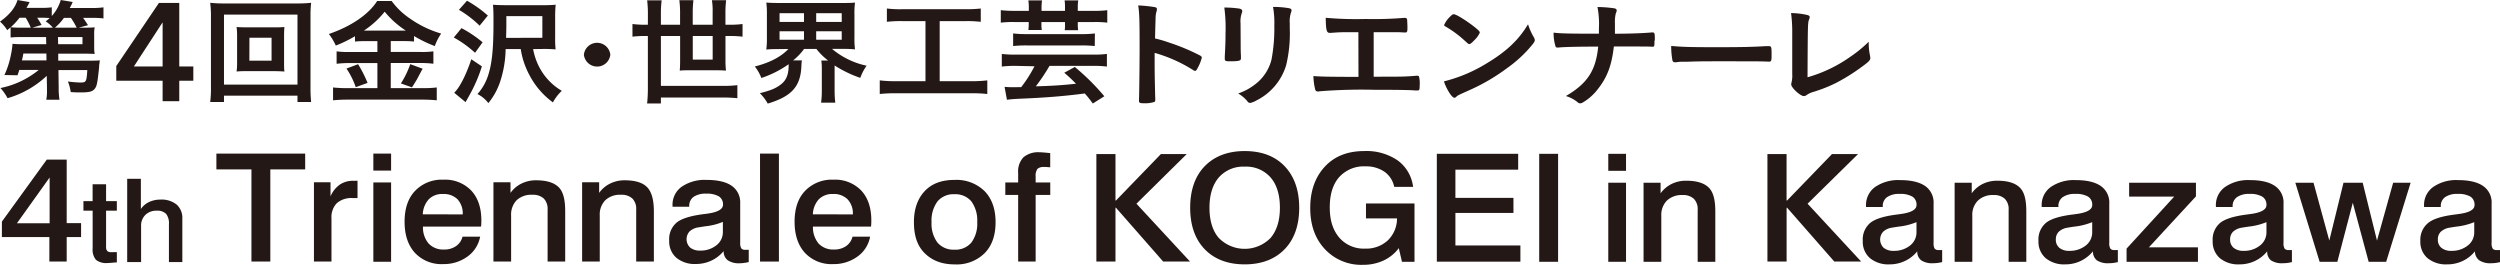
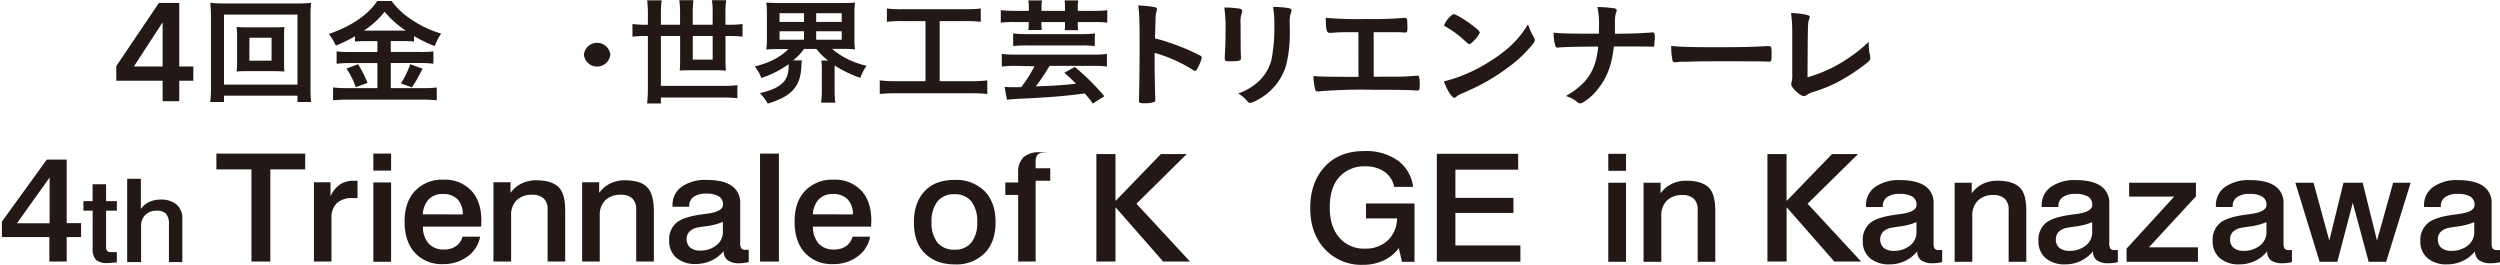
<svg xmlns="http://www.w3.org/2000/svg" viewBox="0 0 661.98 70.12">
  <defs>
    <style>.cls-1{fill:#231815;}</style>
  </defs>
  <title>top_4th_ttl</title>
  <g id="レイヤー_6" data-name="レイヤー 6">
-     <path class="cls-1" d="M12.38,20.08A25.4,25.4,0,0,1,2,26,13.15,13.15,0,0,0,.12,23.31a23.16,23.16,0,0,0,10.13-4.79H5.1c-.17.58-.21.71-.46,1.41l-3.47-.06A22.61,22.61,0,0,0,2.85,14.7a19.34,19.34,0,0,0,.46-3.1,25.32,25.32,0,0,0,2.82.1h6.12L12.2,9.82H5.58a24.48,24.48,0,0,0-2.77.11V7.23c-.34.27-.46.38-.9.76A9.58,9.58,0,0,0,0,5.73C2.54,3.89,4,2.09,4.64,0L7.83.56A13.94,13.94,0,0,1,7,2.09h3.8a21.89,21.89,0,0,0,2.91-.15v2.3A10.86,10.86,0,0,0,16.09,0l3.16.53a16.49,16.49,0,0,1-.77,1.58h5.67a19.1,19.1,0,0,0,3.25-.17V4.88a23,23,0,0,0-3.11-.15H22c.77,1.08.8,1.15,1.3,1.94l-2.45.65h1.43c1.48,0,2,0,2.79-.09a9.75,9.75,0,0,0-.13,2v3a11.09,11.09,0,0,0,.13,2.06c-.68-.05-1.62-.08-2.79-.08H15.42l0,1.85H23.9c1.15,0,1.8,0,2.54-.09a7.2,7.2,0,0,0-.1.85,3.93,3.93,0,0,0-.09.85c0,.12-.06.71-.19,1.81-.31,2.78-.49,3.48-1.07,4.14s-1.5.85-3.51.85c-.86,0-1.48,0-2.75-.09a12.16,12.16,0,0,0-.75-2.8,31,31,0,0,0,3.25.27c1.61,0,1.68-.14,1.89-3.29H15.48l.06,4.72a18.7,18.7,0,0,0,.21,3.13h-3.5a11,11,0,0,0,.19-2.44v-.71ZM8.15,7.32A19.74,19.74,0,0,0,6.81,4.7H5.17A18,18,0,0,1,2.85,7.21a22,22,0,0,0,2.73.11Zm4.13,6.85H6.18A13.74,13.74,0,0,1,5.79,16h6.52ZM14,7.32a8.67,8.67,0,0,0-1.91-1.67,8.7,8.7,0,0,0,1.08-.89c-.53,0-1.08-.06-1.66-.06H9.85c.36.56.58.85,1.16,1.91l-2.44.71Zm6.3,0a21,21,0,0,0-1.53-2.59H16.93a12.91,12.91,0,0,1-2.39,2.59Zm-4.9,4.38h6.44V9.82H15.35Z" />
    <path class="cls-1" d="M43.06,21.38H30.79V17.49L42.08.78h5.39V17.6h3.72v3.78H47.47v5.41H43.06ZM43.06,6H43L35.45,17.6h7.61Z" />
    <path class="cls-1" d="M78.77,27V25.34H59.31V27H55.66a27.52,27.52,0,0,0,.2-3.83V4.33a28.21,28.21,0,0,0-.2-3.59,30.33,30.33,0,0,0,3.68.17H78.71A30.44,30.44,0,0,0,82.39.74a28.57,28.57,0,0,0-.17,3.59V23.14A33.84,33.84,0,0,0,82.39,27ZM59.31,22.4H78.77V3.87H59.31Zm13-15.16c1.37,0,2.18,0,3-.09-.06.71-.09,1.42-.09,2.35v7.09c0,1,0,1.61.09,2.35-.94-.06-1.69-.1-3-.1H65.65c-1.55,0-2,0-3,.1a17.53,17.53,0,0,0,.13-2.35V9.5a17.91,17.91,0,0,0-.13-2.35c.81.07,1.66.09,3,.09Zm-6.28,8.82h5.88V10H66.05Z" />
    <path class="cls-1" d="M97,10.89A30.26,30.26,0,0,0,94,11V9.59a34.83,34.83,0,0,1-5.08,2.48A15.1,15.1,0,0,0,87.08,9C92.94,7,97.59,3.84,99.87.27h3.84a19.29,19.29,0,0,0,4.82,4.62,27.71,27.71,0,0,0,8.29,4,14.17,14.17,0,0,0-1.69,3.31,34,34,0,0,1-5.5-2.66V11a27.59,27.59,0,0,0-3-.12h-3.16v2.88h7.91a21.63,21.63,0,0,0,3.38-.17v3.29a24.77,24.77,0,0,0-3.41-.19h-7.88v6.65h8.49a30.67,30.67,0,0,0,3.69-.18v3.4a37.58,37.58,0,0,0-3.78-.18H92.08c-1.43,0-2.66.06-3.89.18v-3.4a34.67,34.67,0,0,0,3.87.18h7.87V16.7H92.54a27.31,27.31,0,0,0-3.41.19V13.6a23.25,23.25,0,0,0,3.41.17h7.39V10.89ZM94.82,17a34.21,34.21,0,0,1,2.51,4.95L94.2,23.08a21,21,0,0,0-2.46-4.93ZM97,8.1h10.46a24,24,0,0,1-5.6-5,23.52,23.52,0,0,1-5.5,5Zm14.92,10.1c-.38.67-.38.67-1.53,2.83-.13.23-.23.41-1.31,2.11l-2.92-1.05a24,24,0,0,0,2.47-5.1Z" />
-     <path class="cls-1" d="M122.2,7.45a31.41,31.41,0,0,1,5.59,3.75l-2,2.78a28.66,28.66,0,0,0-5.63-4.05Zm5.4,10.12a38.9,38.9,0,0,1-3.06,7.21c-.62,1.14-.94,1.7-1.27,2.26l-3-2.48c1.46-1.39,3.19-4.8,4.53-8.87ZM123.66.19a31.69,31.69,0,0,1,5.52,3.93L127,6.8a28.07,28.07,0,0,0-5.48-4.2ZM141.17,13a16.68,16.68,0,0,0,1.89,5.26,15.61,15.61,0,0,0,5.7,5.79,12.13,12.13,0,0,0-2.35,3.06,20.85,20.85,0,0,1-6.27-7.33A21.07,21.07,0,0,1,137.89,13h-4a29,29,0,0,1-1.46,8.64,17.72,17.72,0,0,1-3.12,5.66,8.17,8.17,0,0,0-2.88-2.39,13.77,13.77,0,0,0,3-5.53c.88-2.94,1.24-6.78,1.24-13.31,0-2.19,0-3.28-.13-4.82,1,.09,2,.12,3.55.12h9.7a32.29,32.29,0,0,0,3.35-.12A30.33,30.33,0,0,0,147,4.39V9.9a27.43,27.43,0,0,0,.12,3.18c-1-.08-1.69-.12-3.09-.12ZM143.61,10V4.27h-9.53V5.85c0,1.46,0,1.63-.07,4.18Z" />
    <path class="cls-1" d="M161.61,14.48a3.52,3.52,0,0,1-7,0,3.52,3.52,0,0,1,7,0Z" />
    <path class="cls-1" d="M171.56,3.64a29.75,29.75,0,0,0-.2-3.56h3.84A28.41,28.41,0,0,0,175,3.64V6.55h5.08V3.3a25.43,25.43,0,0,0-.2-3.25h3.74a26.44,26.44,0,0,0-.19,3.19V6.55h5.27V3.24a17.92,17.92,0,0,0-.19-3.19h3.77a26.44,26.44,0,0,0-.19,3.19V6.55h1.11a24.76,24.76,0,0,0,3.42-.19V9.71a27.8,27.8,0,0,0-3.42-.18H192.1V16a24.29,24.29,0,0,0,.13,2.7c-.78-.06-1.56-.09-2.6-.09h-6.94c-1.08,0-1.85,0-2.7.09.06-.68.1-1.51.1-2.5V9.53H175V22.74h16.31a30.34,30.34,0,0,0,3.94-.19V26c-1.3-.12-2.48-.18-3.94-.18H175v1.57h-3.65a36.74,36.74,0,0,0,.2-4.17V9.53h-.62a28.28,28.28,0,0,0-3.46.18V6.36a26,26,0,0,0,3.46.19h.62Zm11.88,5.89v6.25h5.27V9.53Z" />
    <path class="cls-1" d="M206.19,13c-1.3,0-2.28,0-3.28.13a21.67,21.67,0,0,0,.16-3.07V3.84a22,22,0,0,0-.16-3.16c1,.08,1.85.11,3.38.11h16.77c1.48,0,2.31,0,3.34-.11a21.4,21.4,0,0,0-.15,3.16V10a21,21,0,0,0,.15,3.07c-1-.09-1.94-.13-3.32-.13h-2.77a21,21,0,0,0,9.16,4.46,13,13,0,0,0-1.67,3.22A31.4,31.4,0,0,1,221,17.34V23.9a26.08,26.08,0,0,0,.18,3.28h-3.76a24.34,24.34,0,0,0,.19-3.28V18.37a15.62,15.62,0,0,0-.13-2.35h1.79a16.71,16.71,0,0,1-3.1-3.07h-3.25A15.26,15.26,0,0,1,210,16h2.34a10,10,0,0,0-.13,1.37c-.19,5.51-2.54,8.14-8.92,10.06a12.64,12.64,0,0,0-2.08-2.76c3-.74,4.4-1.36,5.73-2.45s1.89-2.63,1.89-4.92V17a27.22,27.22,0,0,1-7.23,3.65,11.73,11.73,0,0,0-1.73-3.05c4-1,7-2.61,8.89-4.63Zm.23-7.2h6.47V3.49h-6.47Zm0,4.73h6.47V8.28h-6.47Zm9.7-4.73h6.76V3.49h-6.76Zm0,4.73h6.76V8.28h-6.76Z" />
    <path class="cls-1" d="M238.84,5.59a30.58,30.58,0,0,0-4,.19V2.25a27.67,27.67,0,0,0,4.07.19H255.7a32.69,32.69,0,0,0,4-.19V5.78a30.58,30.58,0,0,0-4-.19h-6.88V21.5h8.41a32.43,32.43,0,0,0,4.2-.22v3.61a36.74,36.74,0,0,0-4.24-.2h-20a39.06,39.06,0,0,0-4.24.2V21.28a33.29,33.29,0,0,0,4.27.22h7.84V5.59Z" />
    <path class="cls-1" d="M272.43,1.88A14.3,14.3,0,0,0,272.3.11h3.62a13.88,13.88,0,0,0-.13,1.77v1H282v-1A11.81,11.81,0,0,0,281.9.11h3.62a9.28,9.28,0,0,0-.13,1.77v1h4.16a28.72,28.72,0,0,0,3.65-.18V6a25.78,25.78,0,0,0-3.65-.16h-4.16v.52A10.75,10.75,0,0,0,285.48,8h-3.55A8.82,8.82,0,0,0,282,6.3V5.84h-6.24V6.3a9.77,9.77,0,0,0,.1,1.65h-3.55c.05-.56.09-1,.09-1.59V5.84h-3.8A25.64,25.64,0,0,0,265,6V2.69a29.18,29.18,0,0,0,3.62.18h3.8Zm-3.55,15.56a27.64,27.64,0,0,0-3.61.19V14.28a27.48,27.48,0,0,0,3.64.18h20.61a26.2,26.2,0,0,0,3.58-.18v3.35a26.66,26.66,0,0,0-3.6-.19H277.9a50,50,0,0,1-3.62,5.42c4.39-.12,7.19-.31,10.63-.69a42.2,42.2,0,0,0-3.1-2.91l2.79-1.53a60.41,60.41,0,0,1,7.82,7.76l-3.06,1.92c-1-1.37-1.44-1.9-2.13-2.66-5.39.71-10.4,1.11-16.93,1.38-1.58.07-2.8.16-3.67.29L266,23c.59.06,1.36.09,1.9.09.15,0,.67,0,1.43,0a6.39,6.39,0,0,1,1.06,0,34.63,34.63,0,0,0,3.53-5.54Zm21-5.25a33.57,33.57,0,0,0-3.44-.16H271.82a32.94,32.94,0,0,0-3.55.16V8.85a27.33,27.33,0,0,0,3.57.18h14.63a25.41,25.41,0,0,0,3.45-.18Z" />
    <path class="cls-1" d="M305.74,17.59c0,1.95.11,7.13.17,8.63v.16c0,.29-.06.52-.23.61a8.09,8.09,0,0,1-2.82.35c-1.07,0-1.27-.1-1.27-.74v-.13c.07-.82.17-10,.17-13.79,0-7.31-.06-9.39-.38-11.24a35.85,35.85,0,0,1,4.47.46c.33.09.49.25.49.51a2.7,2.7,0,0,1-.12.7A5.53,5.53,0,0,0,306,4.43c0,.08-.06,2-.16,5.75a32.71,32.71,0,0,1,3.75,1.1,55.62,55.62,0,0,1,8.24,3.45c.27.19.4.35.4.54a11.38,11.38,0,0,1-1.13,2.8c-.27.54-.44.7-.64.7a1,1,0,0,1-.54-.23A39.05,39.05,0,0,0,305.74,14Z" />
    <path class="cls-1" d="M328.52,11.61c0,.73,0,2.2.07,3.09,0,.31,0,.64,0,.75,0,.64-.46.78-3.07.78-1,0-1.21-.14-1.21-.68v-.63c.14-2.49.2-3.86.2-6.11A41,41,0,0,0,324.19,2a25.92,25.92,0,0,1,4,.28c.47.1.75.32.75.69a1.23,1.23,0,0,1-.11.46,6.59,6.59,0,0,0-.34,2.77Zm13-4.14a36.19,36.19,0,0,1-.94,9.74,15.35,15.35,0,0,1-7.83,9.36,5.5,5.5,0,0,1-1.71.69.83.83,0,0,1-.65-.33,8.91,8.91,0,0,0-2.53-2.17,15.57,15.57,0,0,0,5.42-3.21,11.82,11.82,0,0,0,3.41-5.8,44.27,44.27,0,0,0,.74-8.91,24.18,24.18,0,0,0-.34-5,22.94,22.94,0,0,1,4.26.34c.43.09.64.26.64.57a1.69,1.69,0,0,1-.14.57,7.33,7.33,0,0,0-.33,2.84Z" />
    <path class="cls-1" d="M359.69,8.52c-1,0-1.15,0-2.14,0-1.82,0-2.59,0-4.4.13-.77.06-1,.06-1,.06-.87,0-1.05-.6-1.11-4a91.27,91.27,0,0,0,10.56.32,98.42,98.42,0,0,0,10.08-.29,1.77,1.77,0,0,1,.36,0c.36,0,.5.13.57.54,0,.23.07,1.28.07,2,0,1.09-.09,1.32-.54,1.32s-.33,0-1.67-.07c-.4,0-2.58,0-6.73,0V20.31c7.29,0,8,0,10.61-.2.68-.06.84-.06.91-.06a.61.61,0,0,1,.46.15,7.24,7.24,0,0,1,.2,2.43c0,1.14-.09,1.33-.63,1.33-.06,0-.3,0-.53,0-1-.13-5.26-.19-11-.19a141.7,141.7,0,0,0-14.2.39,3.1,3.1,0,0,1-.61.06.67.67,0,0,1-.67-.42,16.16,16.16,0,0,1-.5-3.66c2.05.16,4,.2,11.93.22Z" />
    <path class="cls-1" d="M406.16,9.89a1.6,1.6,0,0,1,.24.74c0,.3-.14.53-.58,1.11a33.88,33.88,0,0,1-6.8,6.33A51.53,51.53,0,0,1,388.8,24c-2.57,1.16-2.72,1.21-3.11,1.56s-.4.32-.6.32-.57-.25-1.07-.95a13.51,13.51,0,0,1-1.68-3.38,39.88,39.88,0,0,0,11.36-4.8c5.15-3.09,8.41-6.14,10.91-10.32A16.74,16.74,0,0,0,406.16,9.89ZM383.84,4.54c.58-.6.81-.77,1.11-.77.63,0,3.15,1.57,5.22,3.16,1.28,1,1.67,1.4,1.67,1.72a6.25,6.25,0,0,1-1.39,1.94c-.75.79-1.12,1.08-1.37,1.08s-.24,0-1.61-1.24A27.73,27.73,0,0,0,384,7.78c-1.17-.73-1.17-.73-1.4-.85a.39.39,0,0,1-.21-.29A6.47,6.47,0,0,1,383.84,4.54Z" />
    <path class="cls-1" d="M438.09,10.71c0,1.48,0,1.66-.47,1.66h-.18c-1.17-.06-1.54-.06-10.1-.06-.59,5.09-1.78,8.22-4.36,11.43a13.57,13.57,0,0,1-3.82,3.37,1.6,1.6,0,0,1-.7.26,1,1,0,0,1-.71-.29,8.87,8.87,0,0,0-3.12-1.65c5.71-3.32,7.95-6.78,8.56-13.09-6.24,0-9.65.13-10.57.25a.68.68,0,0,1-.26,0,.47.47,0,0,1-.5-.42,11.83,11.83,0,0,1-.48-3.53c1.72.22,3.67.28,12,.28V7.53A23.61,23.61,0,0,0,423,1.86a34,34,0,0,1,4.39.33c.49.09.69.25.69.57s0,.21-.23.79a9.74,9.74,0,0,0-.23,2.65c0,.75,0,.81,0,2.73,4.59,0,8.22-.19,9.74-.34a.81.81,0,0,1,.28,0c.43,0,.54.29.54,1.4v.76Z" />
    <path class="cls-1" d="M454.66,12.5c6.12,0,9.63-.07,13-.29h.44c1,0,1,0,1,2.59,0,1.29-.1,1.52-.67,1.52h-.12c-2.21-.09-3.47-.09-13.14-.09-3.55,0-5.33,0-8.4.12h-1a9.72,9.72,0,0,0-1.88.13c-.17,0-.29,0-.36,0a.61.61,0,0,1-.67-.44,20.22,20.22,0,0,1-.34-3.88C445.27,12.43,447.65,12.5,454.66,12.5Z" />
    <path class="cls-1" d="M474.57,8.84a39,39,0,0,0-.31-5.38,21.32,21.32,0,0,1,4.18.48c.55.15.76.28.76.57a2.19,2.19,0,0,1-.18.66c-.33.92-.33.92-.4,15.29A37.19,37.19,0,0,0,490,15a33.87,33.87,0,0,0,4.82-3.95v.29a15.72,15.72,0,0,0,.38,3.54c0,.29.05.42.05.51,0,.54-.45,1-2.28,2.32A50.69,50.69,0,0,1,486.09,22a39.53,39.53,0,0,1-6,2.36,5.82,5.82,0,0,0-1.65.76,1.25,1.25,0,0,1-.82.32c-.91,0-3.32-2.23-3.32-3.08a3.33,3.33,0,0,1,.1-.62,7.52,7.52,0,0,0,.17-2.17Z" />
    <path class="cls-1" d="M12.39,42.26h5.27V59.08h3.81v3.69H17.66v6.49H13.07V62.77H.5V58.68ZM13.14,47,4.48,59.12h8.66Z" />
    <path class="cls-1" d="M24.52,48.79h3.57v4.46h2.85v2.54H28.09V65.3a1.66,1.66,0,0,0,.31,1.17,1.58,1.58,0,0,0,1.12.3,2.43,2.43,0,0,0,.36,0h.35l.71,0v2.72a2.87,2.87,0,0,1-.36,0c-1,.1-1.76.16-2.18.16a4.28,4.28,0,0,1-3-.86,4.21,4.21,0,0,1-.87-3V55.79H22.09V53.25h2.43Z" />
    <path class="cls-1" d="M33.68,47.35H37.3v8a5.37,5.37,0,0,1,2.16-1.85,7,7,0,0,1,3-.65,6.38,6.38,0,0,1,4.32,1.32,4.76,4.76,0,0,1,1.5,3.79s0,.22,0,.54,0,.62,0,.89v10H44.73v-10A4.07,4.07,0,0,0,44,56.65a3.17,3.17,0,0,0-2.49-.86,4.12,4.12,0,0,0-3,1.1,3.92,3.92,0,0,0-1.15,3V69.4H33.68Z" />
    <path class="cls-1" d="M57.3,40.67H80.81v4.19H71.58v24.4h-5V44.86H57.3Z" />
    <path class="cls-1" d="M94.67,47.86v4.59H93.43a5.91,5.91,0,0,0-4.25,1.35,5.33,5.33,0,0,0-1.41,4V69.26H83.13v-21h4.39V52A7.25,7.25,0,0,1,90,48.87a6.22,6.22,0,0,1,3.62-1h.12Z" />
    <path class="cls-1" d="M98.86,40.67h4.7v4.5h-4.7Zm0,7.64h4.7v21h-4.7Z" />
    <path class="cls-1" d="M127.35,60H112a6.55,6.55,0,0,0,1.51,4.5,5.26,5.26,0,0,0,4.08,1.57,5.36,5.36,0,0,0,3.16-.9,4.29,4.29,0,0,0,1.72-2.51h4.67a8.34,8.34,0,0,1-3.35,5.27,10.65,10.65,0,0,1-6.48,2,9.59,9.59,0,0,1-7.46-3q-2.72-3-2.72-8.22t2.74-8.13a9.79,9.79,0,0,1,7.55-3,9.57,9.57,0,0,1,7.36,2.88c1.78,1.91,2.68,4.56,2.68,7.93,0,.29,0,.76-.06,1.41A.58.58,0,0,0,127.35,60Zm-4.82-3.23a5.59,5.59,0,0,0-1.38-4,5.22,5.22,0,0,0-3.86-1.4,5,5,0,0,0-3.74,1.38,6.27,6.27,0,0,0-1.6,4Z" />
    <path class="cls-1" d="M149.66,55.94V69.26H145V55.5a3.92,3.92,0,0,0-1-2.92,4.16,4.16,0,0,0-3-1A5.66,5.66,0,0,0,136.82,53a5.44,5.44,0,0,0-1.48,4.06V69.26h-4.68v-21h4.52v2.82a7.68,7.68,0,0,1,2.92-2.48,8.57,8.57,0,0,1,3.82-.86c2.78,0,4.76.6,6,1.82S149.66,52.92,149.66,55.94Z" />
    <path class="cls-1" d="M173.14,55.94V69.26h-4.68V55.5a3.88,3.88,0,0,0-1-2.92,4.13,4.13,0,0,0-3-1A5.63,5.63,0,0,0,160.3,53a5.41,5.41,0,0,0-1.49,4.06V69.26h-4.67v-21h4.51v2.82a7.75,7.75,0,0,1,2.92-2.48,8.55,8.55,0,0,1,3.83-.86c2.77,0,4.76.6,5.95,1.82S173.14,52.92,173.14,55.94Z" />
    <path class="cls-1" d="M191.62,66.48A9.32,9.32,0,0,1,188.38,69a9.53,9.53,0,0,1-4.07.9,7.6,7.6,0,0,1-5.22-1.65,5.7,5.7,0,0,1-1.89-4.55,5.72,5.72,0,0,1,2-4.79c1.35-1.07,3.8-1.81,7.34-2.24l.47-.06c2.95-.36,4.44-1.17,4.44-2.42A2.49,2.49,0,0,0,190.36,52a6.4,6.4,0,0,0-3.42-.72,5.55,5.55,0,0,0-3.29.85,2.93,2.93,0,0,0-1.15,2.46v.15h-4.42v-.35a5.82,5.82,0,0,1,2.42-4.94,10.8,10.8,0,0,1,6.61-1.81q4.39,0,6.64,1.56A5.29,5.29,0,0,1,196,53.82V64.21a2.86,2.86,0,0,0,.29,1.57,1.3,1.3,0,0,0,1.06.37h.3l.61,0v3.24a9.45,9.45,0,0,1-1.23.23,7.75,7.75,0,0,1-1.16.09,5.22,5.22,0,0,1-3.15-.78A2.9,2.9,0,0,1,191.62,66.48Zm-.21-7.73a16.2,16.2,0,0,1-4.67,1.17l-1.71.27a4.43,4.43,0,0,0-2.43,1.08,3.07,3.07,0,0,0,.14,4.28,4,4,0,0,0,2.64.8,6.63,6.63,0,0,0,4.33-1.41,4.36,4.36,0,0,0,1.7-3.56Z" />
    <path class="cls-1" d="M201.25,40.67h5V69.26h-5Z" />
    <path class="cls-1" d="M230.65,60H215.26a6.7,6.7,0,0,0,1.51,4.5,5.28,5.28,0,0,0,4.09,1.57,5.39,5.39,0,0,0,3.17-.9,4.27,4.27,0,0,0,1.71-2.51h4.66a8.25,8.25,0,0,1-3.34,5.27,10.62,10.62,0,0,1-6.48,2,9.59,9.59,0,0,1-7.46-3q-2.72-3-2.72-8.22t2.74-8.13a9.81,9.81,0,0,1,7.56-3,9.58,9.58,0,0,1,7.36,2.88c1.77,1.91,2.66,4.56,2.66,7.93,0,.29,0,.76-.06,1.41A.88.88,0,0,0,230.65,60Zm-4.82-3.23a5.47,5.47,0,0,0-1.4-4,5.18,5.18,0,0,0-3.85-1.4,5.07,5.07,0,0,0-3.75,1.38,6.26,6.26,0,0,0-1.59,4Z" />
    <path class="cls-1" d="M252.74,47.64a10.62,10.62,0,0,1,8,3q2.88,3,2.88,8.2c0,3.47-.95,6.2-2.87,8.17a10.51,10.51,0,0,1-7.93,3c-3.4,0-6-1-8-3S242,62.29,242,58.8s1-6.23,2.87-8.21S249.35,47.64,252.74,47.64Zm0,3.79a5.52,5.52,0,0,0-4.5,1.9,8.47,8.47,0,0,0-1.57,5.47,8.33,8.33,0,0,0,1.56,5.43,5.56,5.56,0,0,0,4.51,1.88,5.49,5.49,0,0,0,4.47-1.88,8.38,8.38,0,0,0,1.55-5.43,8.52,8.52,0,0,0-1.55-5.47A5.47,5.47,0,0,0,252.78,51.43Z" />
-     <path class="cls-1" d="M278.09,40.55V44.3l-1-.08a5,5,0,0,0-.63,0,2.38,2.38,0,0,0-1.74.49,3.09,3.09,0,0,0-.49,2v1.6h3.87v3.3h-3.87V69.26h-4.63V51.61h-3.4v-3.3h3.4V45.74a5.41,5.41,0,0,1,1.4-4.09,6,6,0,0,1,4.25-1.33c.51,0,1.42.07,2.7.21Z" />
+     <path class="cls-1" d="M278.09,40.55l-1-.08a5,5,0,0,0-.63,0,2.38,2.38,0,0,0-1.74.49,3.09,3.09,0,0,0-.49,2v1.6h3.87v3.3h-3.87V69.26h-4.63V51.61h-3.4v-3.3h3.4V45.74a5.41,5.41,0,0,1,1.4-4.09,6,6,0,0,1,4.25-1.33c.51,0,1.42.07,2.7.21Z" />
    <path class="cls-1" d="M290.31,40.79h5.06V53.1h.12L307.4,40.79h6.84L300.92,53.94l14.19,15.32H308L295.49,55h-.12V69.26h-5.06Z" />
-     <path class="cls-1" d="M329.59,40c4.47,0,8,1.33,10.56,4s3.87,6.36,3.87,11-1.29,8.35-3.87,11-6.09,4-10.56,4-8-1.34-10.58-4-3.86-6.37-3.86-11,1.29-8.37,3.86-11S325.12,40,329.59,40Zm0,4.13A8.59,8.59,0,0,0,322.72,47c-1.64,1.93-2.46,4.6-2.46,8s.82,6.11,2.46,8a9.59,9.59,0,0,0,13.72,0c1.64-1.93,2.47-4.61,2.47-8s-.82-6.11-2.46-8A8.55,8.55,0,0,0,329.59,44.13Z" />
    <path class="cls-1" d="M374.18,49.48h-5a6.48,6.48,0,0,0-2.58-4,8.54,8.54,0,0,0-5-1.43,8.81,8.81,0,0,0-7,2.86c-1.66,1.88-2.49,4.56-2.49,8s.83,6,2.51,8a8.57,8.57,0,0,0,6.86,2.92,8.41,8.41,0,0,0,6-2.18,8.07,8.07,0,0,0,2.44-5.82h-8.22V53.88h12.85V69.32h-3.32l-.84-3.62A10.57,10.57,0,0,1,366.31,69a12.67,12.67,0,0,1-5.39,1.12,13.15,13.15,0,0,1-10.1-4.15q-3.88-4.14-3.88-10.88c0-4.57,1.31-8.23,3.9-11S356.91,40,361.26,40a14.6,14.6,0,0,1,8.85,2.49A10.21,10.21,0,0,1,374.18,49.48Z" />
    <path class="cls-1" d="M380.46,40.73H402v4.19H385.38v7.47h15.37v4H385.38V65h17.21v4.29H380.46Z" />
-     <path class="cls-1" d="M407.57,40.73h5V69.32h-5Z" />
    <path class="cls-1" d="M425.86,40.73h4.7v4.5h-4.7Zm0,7.65h4.7V69.32h-4.7Z" />
    <path class="cls-1" d="M454.2,56V69.32h-4.67V55.56a3.88,3.88,0,0,0-1-2.91,4.15,4.15,0,0,0-3-1,5.64,5.64,0,0,0-4.14,1.46,5.38,5.38,0,0,0-1.49,4V69.32H435.2V48.38h4.51v2.81a7.93,7.93,0,0,1,2.92-2.48,8.58,8.58,0,0,1,3.83-.86c2.78,0,4.76.6,6,1.82S454.2,53,454.2,56Z" />
    <path class="cls-1" d="M468,40.79h5.07V53.1h.13l11.9-12.31H492L478.63,53.94l14.19,15.32h-7.11L473.21,55h-.13V69.26H468Z" />
    <path class="cls-1" d="M507.68,66.54a9.21,9.21,0,0,1-3.26,2.56,9.34,9.34,0,0,1-4.06.9,7.64,7.64,0,0,1-5.21-1.65,5.71,5.71,0,0,1-1.9-4.56,5.74,5.74,0,0,1,2-4.79c1.34-1.07,3.79-1.81,7.33-2.23l.47-.07q4.43-.54,4.43-2.41a2.48,2.48,0,0,0-1.1-2.23,6.33,6.33,0,0,0-3.4-.71,5.45,5.45,0,0,0-3.3.85,2.86,2.86,0,0,0-1.14,2.45v.16h-4.43v-.36a5.83,5.83,0,0,1,2.41-4.94,10.81,10.81,0,0,1,6.61-1.82c2.92,0,5.14.53,6.64,1.57A5.3,5.3,0,0,1,512,53.89V64.28a2.81,2.81,0,0,0,.28,1.56,1.28,1.28,0,0,0,1.06.37h.3l.63,0V69.4c-.43.1-.86.18-1.24.23a9.6,9.6,0,0,1-1.16.07,5.2,5.2,0,0,1-3.15-.77A2.85,2.85,0,0,1,507.68,66.54Zm-.21-7.72A17,17,0,0,1,502.79,60c-.78.11-1.34.2-1.71.27a4.36,4.36,0,0,0-2.42,1.07,3.07,3.07,0,0,0,.13,4.29,4.06,4.06,0,0,0,2.66.79,6.68,6.68,0,0,0,4.31-1.4,4.4,4.4,0,0,0,1.71-3.57Z" />
    <path class="cls-1" d="M536.55,56V69.32h-4.68V55.56a3.84,3.84,0,0,0-1-2.91,4.14,4.14,0,0,0-3-1,5.58,5.58,0,0,0-4.13,1.46,5.34,5.34,0,0,0-1.49,4V69.32h-4.68V48.38h4.53v2.81a7.79,7.79,0,0,1,2.9-2.48,8.64,8.64,0,0,1,3.83-.86c2.79,0,4.76.6,6,1.82S536.55,53,536.55,56Z" />
    <path class="cls-1" d="M554.2,66.54A9.32,9.32,0,0,1,546.88,70a7.64,7.64,0,0,1-5.21-1.65,5.74,5.74,0,0,1-1.9-4.56,5.74,5.74,0,0,1,2-4.79q2-1.61,7.33-2.23l.47-.07c2.95-.36,4.44-1.16,4.44-2.41a2.49,2.49,0,0,0-1.11-2.23,6.33,6.33,0,0,0-3.41-.71,5.4,5.4,0,0,0-3.29.85,2.84,2.84,0,0,0-1.15,2.45v.16h-4.43v-.36a5.83,5.83,0,0,1,2.42-4.94,10.8,10.8,0,0,1,6.62-1.82c2.92,0,5.13.53,6.62,1.57a5.28,5.28,0,0,1,2.24,4.63V64.28a2.79,2.79,0,0,0,.29,1.56,1.28,1.28,0,0,0,1.06.37h.32l.6,0V69.4a11.21,11.21,0,0,1-1.24.23,9.6,9.6,0,0,1-1.16.07,5.28,5.28,0,0,1-3.16-.77A2.92,2.92,0,0,1,554.2,66.54ZM554,58.82A17,17,0,0,1,549.31,60c-.77.11-1.35.2-1.72.27a4.43,4.43,0,0,0-2.42,1.07,2.79,2.79,0,0,0-.8,2.07,2.74,2.74,0,0,0,.94,2.22,4,4,0,0,0,2.65.79,6.73,6.73,0,0,0,4.32-1.4A4.4,4.4,0,0,0,554,61.44Z" />
    <path class="cls-1" d="M563.78,48.38h17.69V52L569,65.5h13v3.82H563.1V65.83l12.61-13.77H563.78Z" />
    <path class="cls-1" d="M600.34,66.54a9.18,9.18,0,0,1-3.25,2.56A9.39,9.39,0,0,1,593,70a7.64,7.64,0,0,1-5.21-1.65,5.74,5.74,0,0,1-1.89-4.56,5.76,5.76,0,0,1,2-4.79c1.35-1.07,3.79-1.81,7.34-2.23l.46-.07q4.44-.54,4.44-2.41a2.45,2.45,0,0,0-1.12-2.23,6.25,6.25,0,0,0-3.39-.71,5.4,5.4,0,0,0-3.29.85,2.87,2.87,0,0,0-1.16,2.45v.16h-4.43v-.36a5.84,5.84,0,0,1,2.43-4.94,10.75,10.75,0,0,1,6.6-1.82c2.93,0,5.14.53,6.63,1.57a5.26,5.26,0,0,1,2.25,4.63V64.28a2.7,2.7,0,0,0,.29,1.56,1.27,1.27,0,0,0,1,.37h.31l.62,0V69.4a11.83,11.83,0,0,1-1.25.23,9.09,9.09,0,0,1-1.15.07,5.22,5.22,0,0,1-3.16-.77A2.92,2.92,0,0,1,600.34,66.54Zm-.2-7.72A17,17,0,0,1,595.46,60c-.77.11-1.36.2-1.71.27a4.43,4.43,0,0,0-2.44,1.07,2.78,2.78,0,0,0-.79,2.07,2.74,2.74,0,0,0,.94,2.22,4,4,0,0,0,2.64.79,6.62,6.62,0,0,0,4.31-1.4,4.37,4.37,0,0,0,1.73-3.57Z" />
    <path class="cls-1" d="M607.78,48.38h4.82l4.18,15.32,3.76-15.32h5.08l3.79,15.32,4.28-15.32h4.63l-6.48,20.94H627.2L623,53.7l-4.09,15.62h-4.69Z" />
    <path class="cls-1" d="M655.35,66.54a9.15,9.15,0,0,1-3.24,2.56A9.42,9.42,0,0,1,648,70a7.67,7.67,0,0,1-5.22-1.65,5.7,5.7,0,0,1-1.89-4.56A5.73,5.73,0,0,1,643,59q2-1.61,7.35-2.23c.1,0,.26-.05.46-.07,3-.36,4.43-1.16,4.43-2.41a2.48,2.48,0,0,0-1.1-2.23,6.37,6.37,0,0,0-3.41-.71,5.44,5.44,0,0,0-3.29.85,2.86,2.86,0,0,0-1.14,2.45v.16h-4.43v-.36a5.81,5.81,0,0,1,2.42-4.94,10.69,10.69,0,0,1,6.6-1.82c2.92,0,5.14.53,6.63,1.57a5.26,5.26,0,0,1,2.24,4.63V64.28a2.7,2.7,0,0,0,.29,1.56,1.28,1.28,0,0,0,1.06.37h.32l.6,0V69.4a12.14,12.14,0,0,1-1.24.23,9.48,9.48,0,0,1-1.16.07,5.22,5.22,0,0,1-3.15-.77A2.93,2.93,0,0,1,655.35,66.54Zm-.19-7.72A17.18,17.18,0,0,1,650.48,60c-.78.11-1.35.2-1.73.27a4.4,4.4,0,0,0-2.42,1.07,2.75,2.75,0,0,0-.8,2.07,2.71,2.71,0,0,0,.94,2.22,4,4,0,0,0,2.66.79,6.68,6.68,0,0,0,4.31-1.4,4.39,4.39,0,0,0,1.72-3.57Z" />
  </g>
</svg>